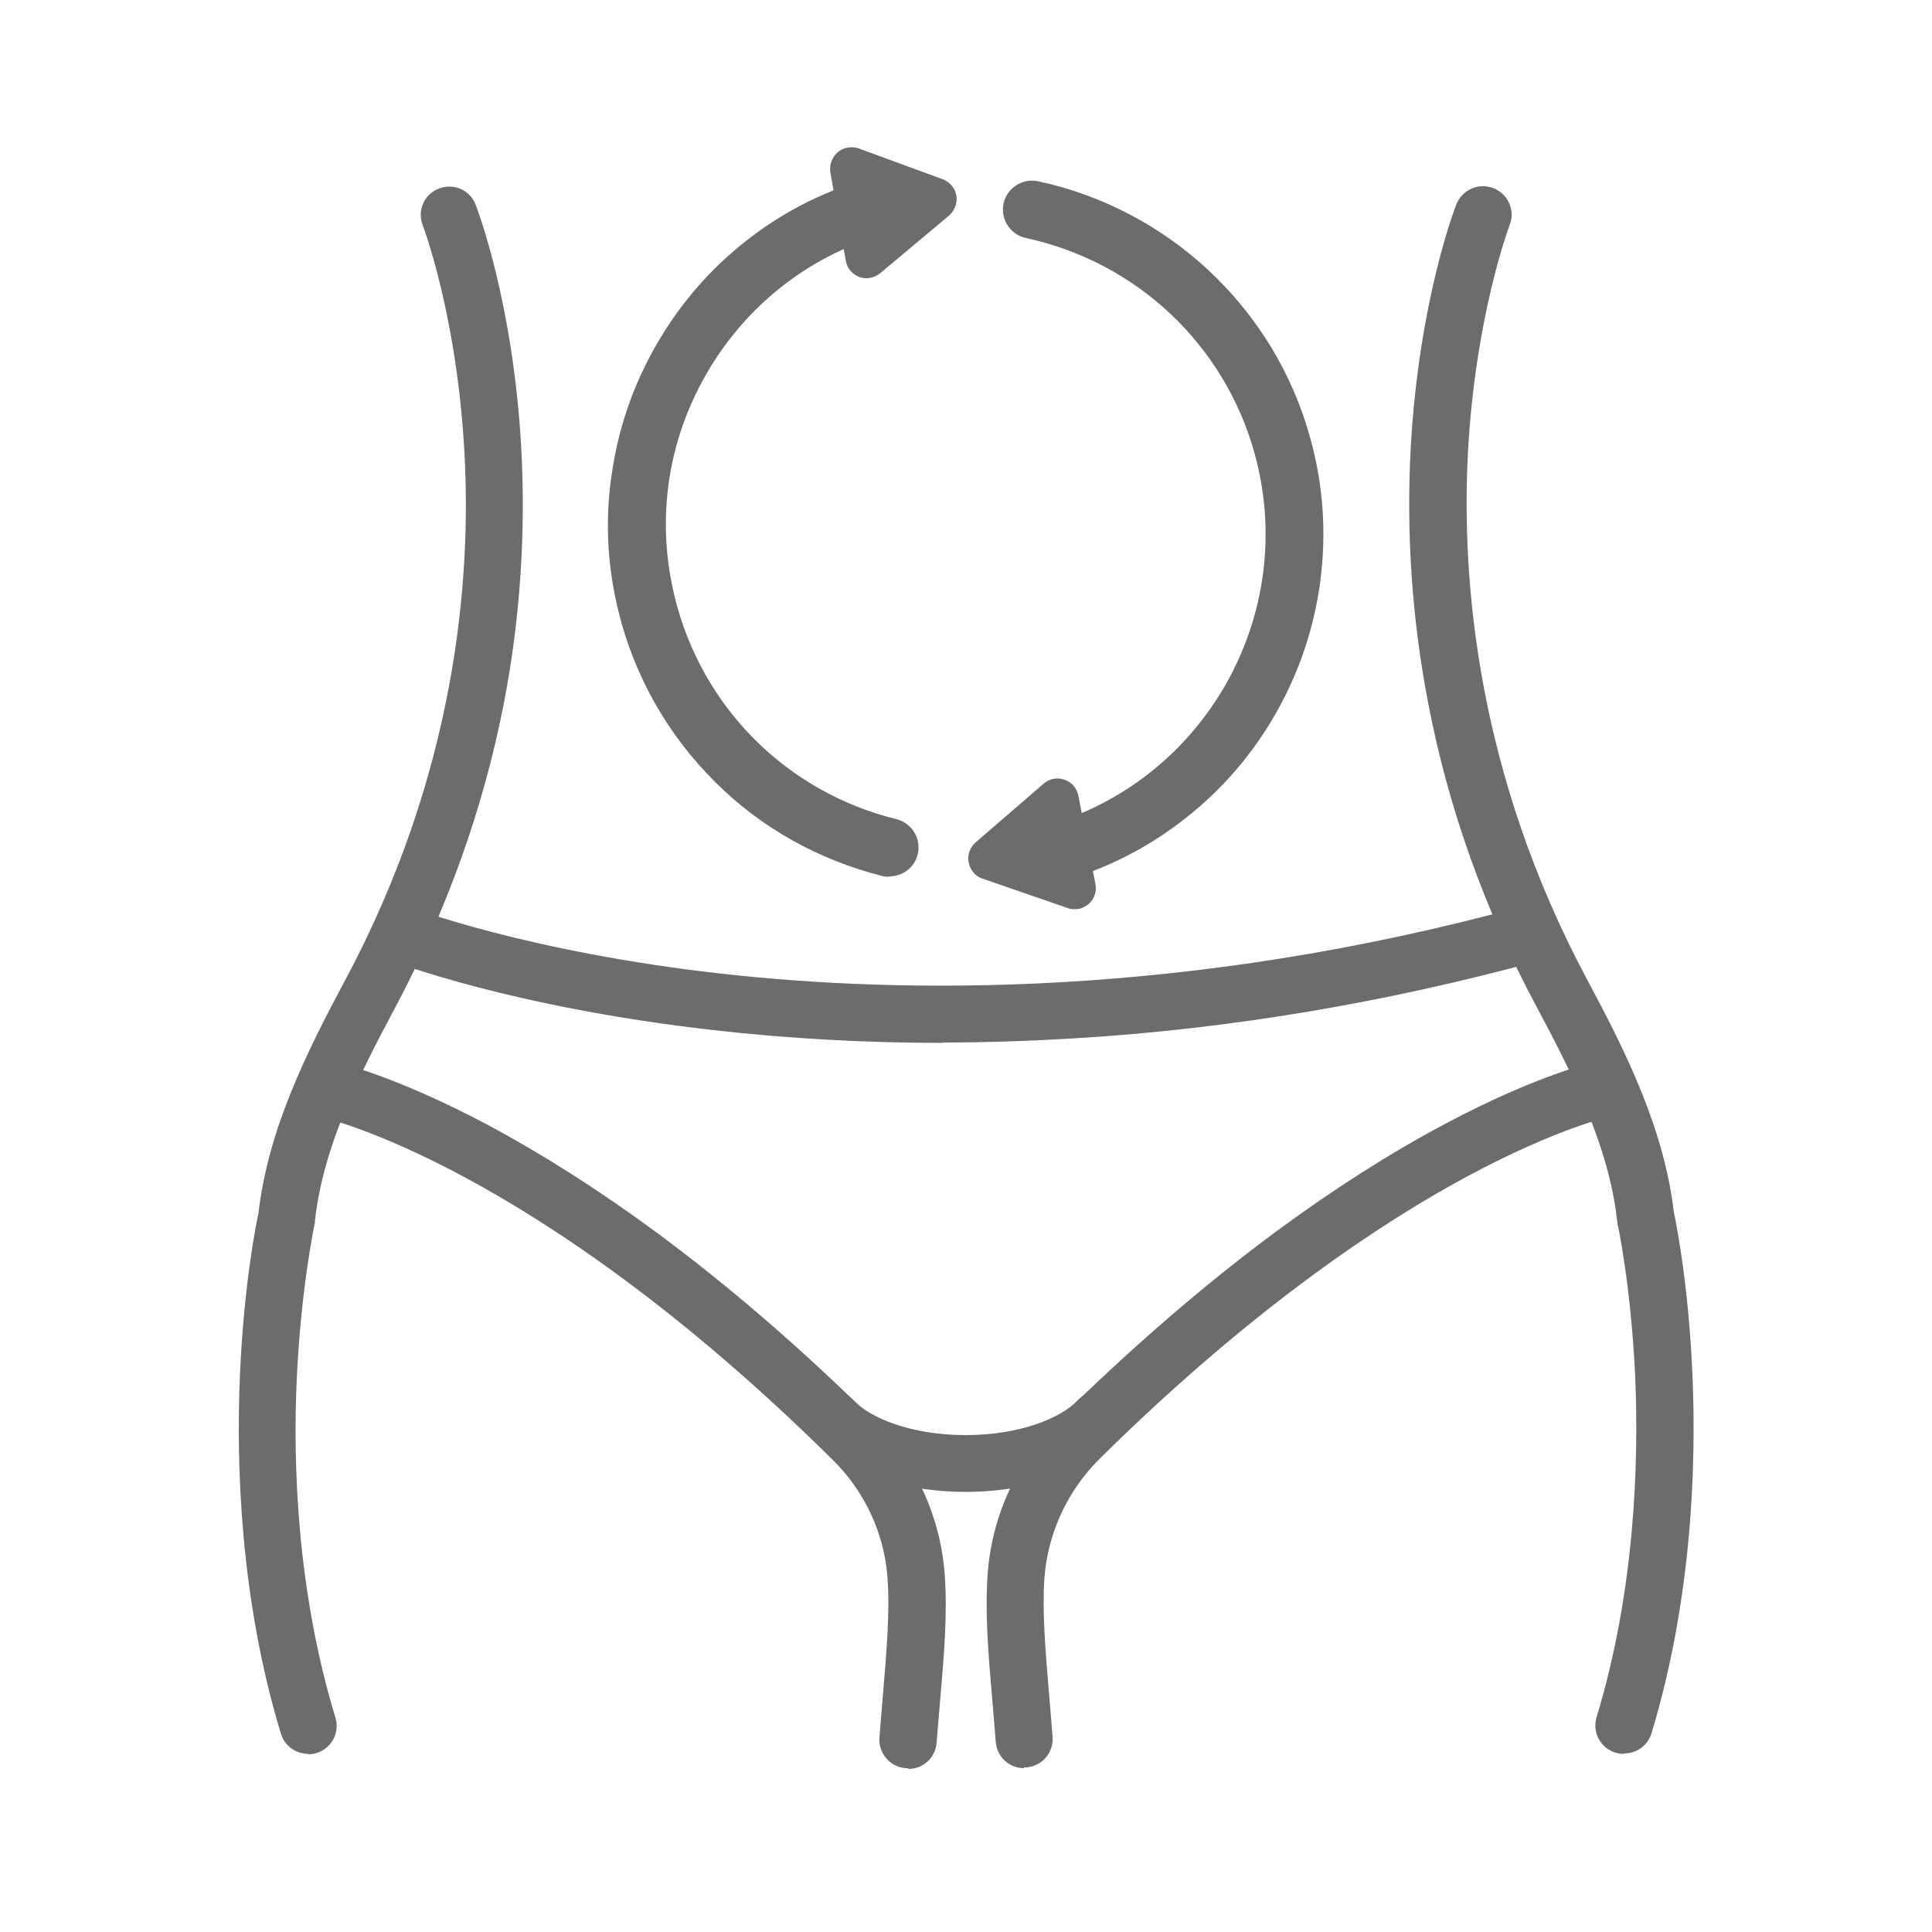
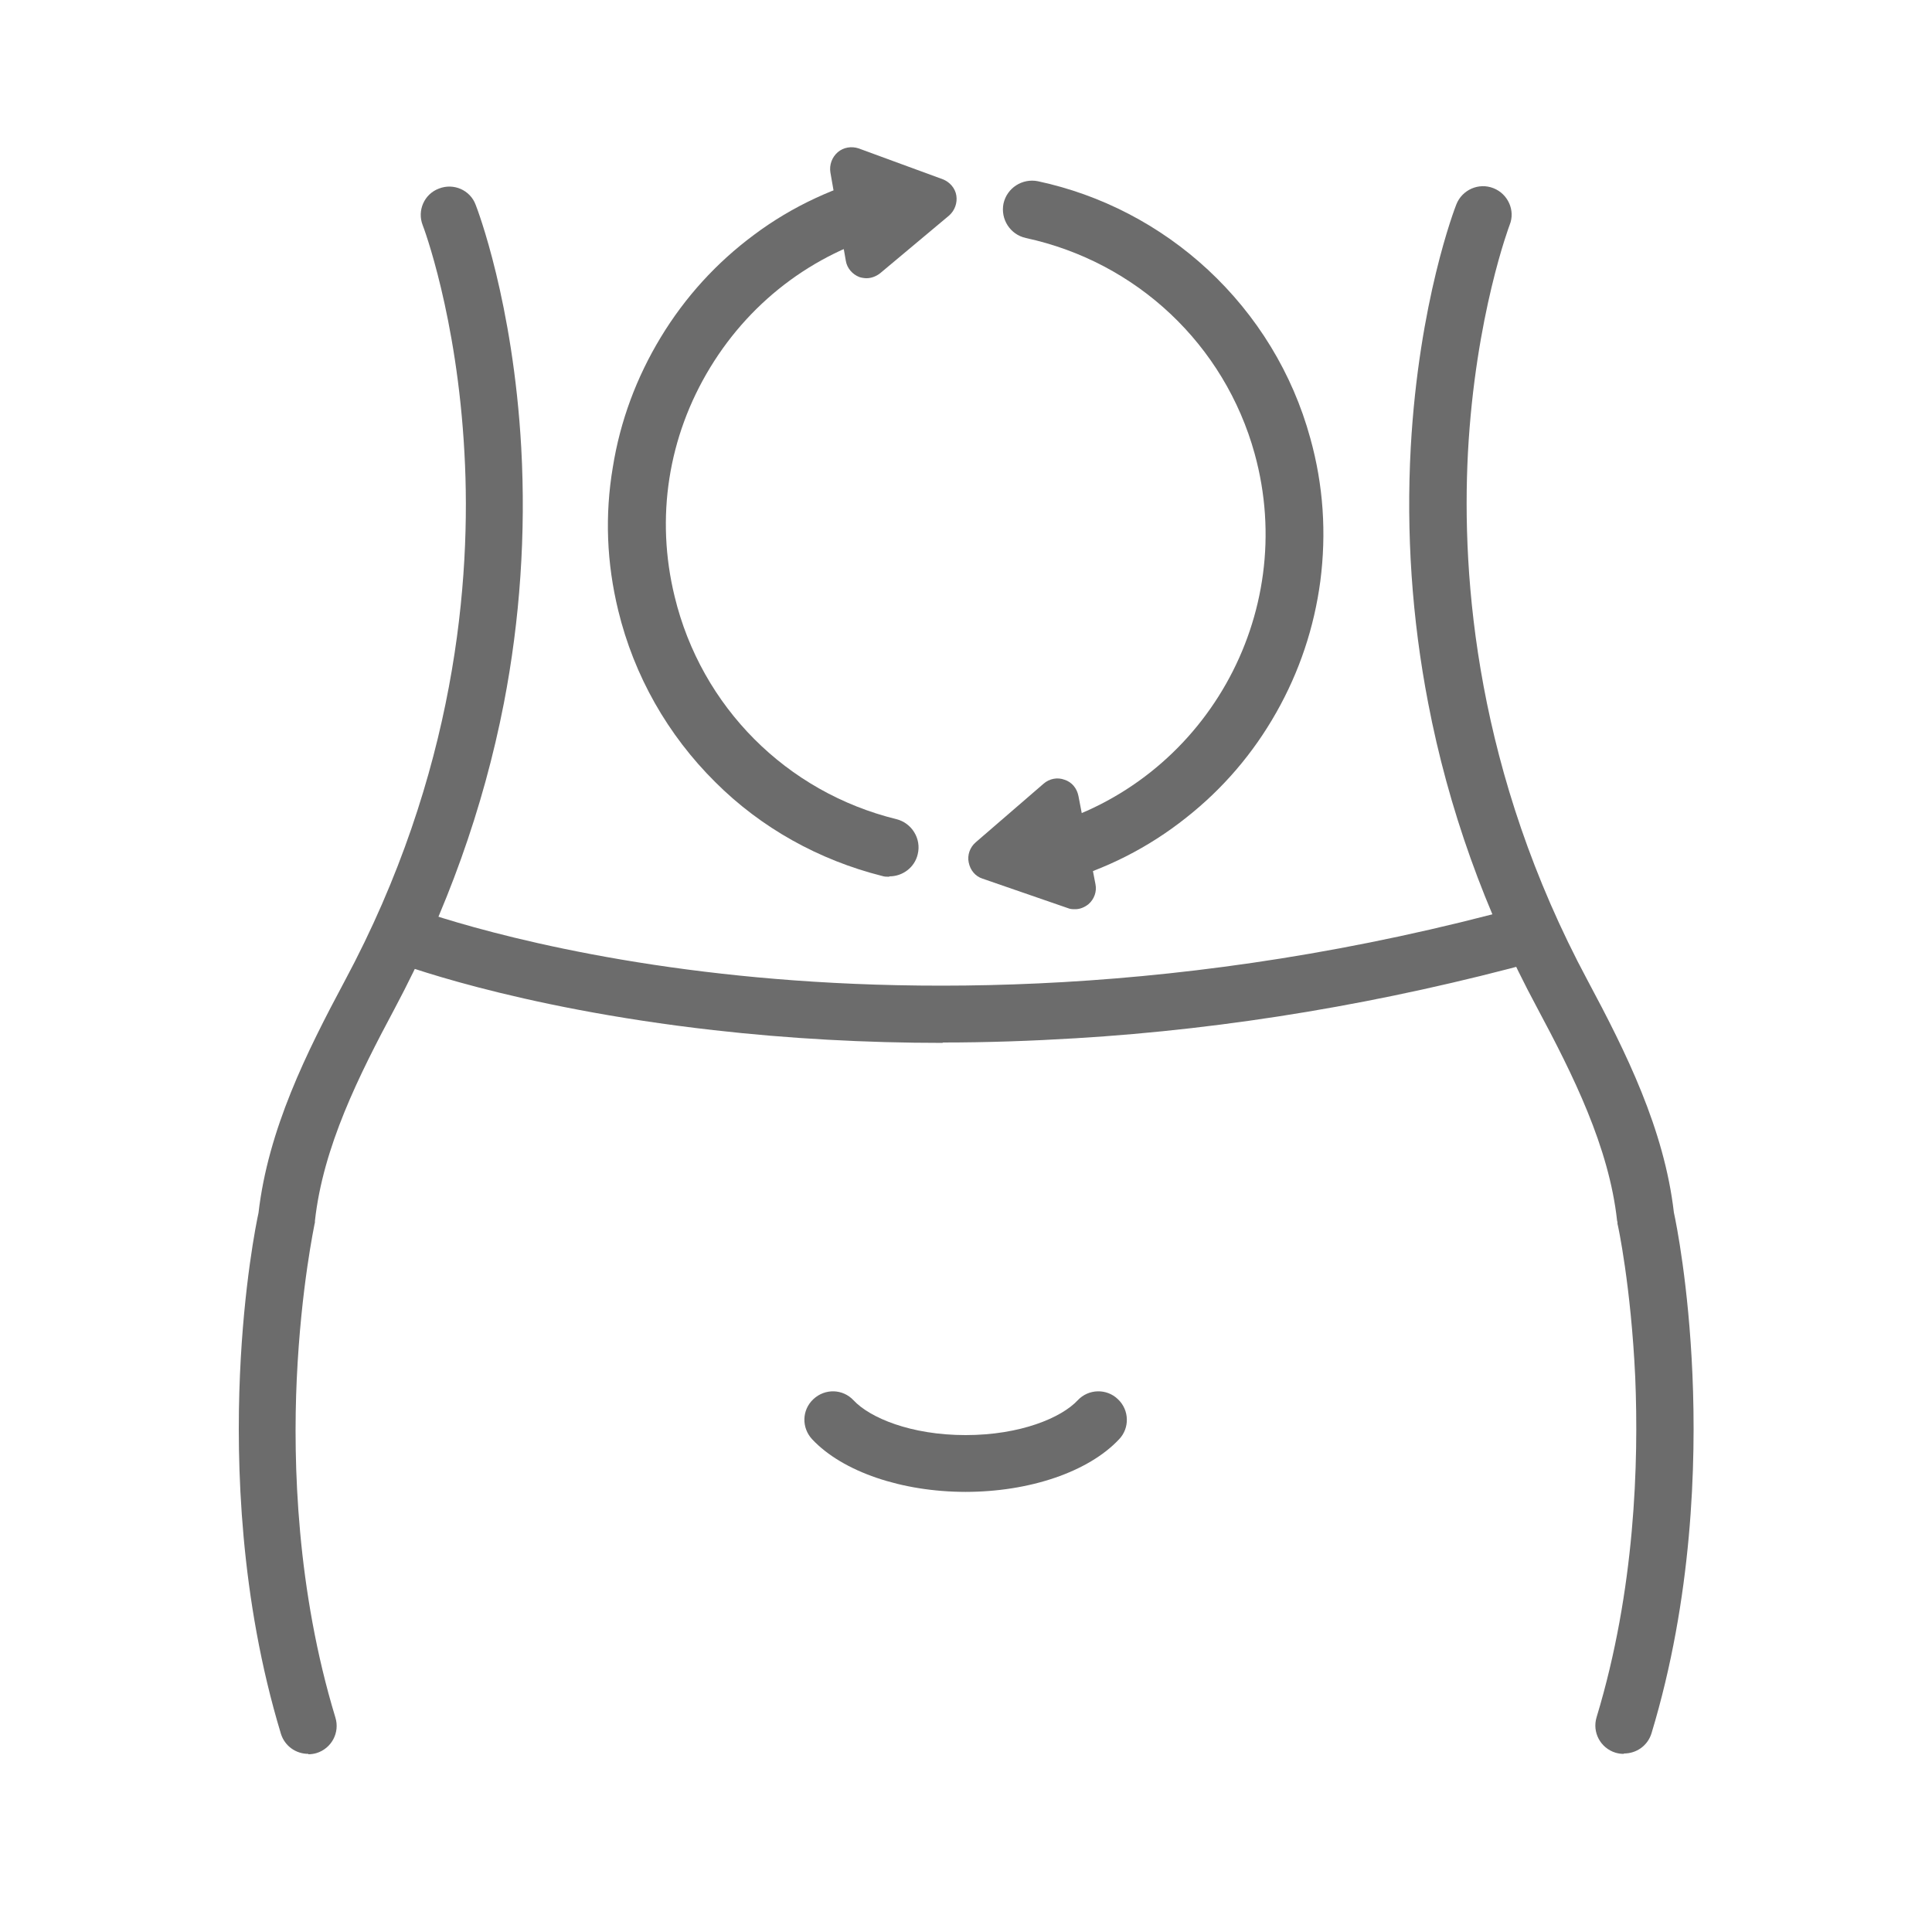
<svg xmlns="http://www.w3.org/2000/svg" id="Group_614" width="50" height="50" viewBox="0 0 50 50">
  <path d="M7.98,45.39c-.32,0-.61-.2-.71-.52-1.06-3.5-1.16-6.98-1.06-9.29.1-2.32.42-3.92.48-4.19.25-2.16,1.24-4.15,2.23-6,2.88-5.37,3.28-10.39,3.1-13.66-.19-3.56-1.07-5.88-1.08-5.9-.15-.38.04-.81.42-.95.38-.15.81.04.95.42.04.1.97,2.52,1.18,6.29.12,2.21-.03,4.44-.45,6.61-.53,2.72-1.48,5.37-2.82,7.89-.93,1.74-1.86,3.59-2.07,5.51v.04s-.01.04-.01.04c0,.02-.35,1.63-.46,4.01-.1,2.18,0,5.47,1,8.76.12.39-.1.8-.49.92-.07.02-.14.03-.21.03ZM7.43,31.51h0,0Z" fill="#6c6c6c" />
  <path d="M42.02,45.39c-.07,0-.14-.01-.21-.03-.39-.12-.61-.53-.49-.92,1-3.3,1.09-6.6,1-8.79-.11-2.37-.45-3.96-.46-3.98v-.04s-.01-.04-.01-.04c-.21-1.91-1.14-3.77-2.07-5.51-1.35-2.51-2.3-5.17-2.82-7.89-.42-2.18-.57-4.4-.45-6.61.21-3.78,1.14-6.19,1.18-6.29.15-.38.58-.57.96-.42.38.15.57.58.42.95h0s-.89,2.34-1.08,5.9c-.17,3.27.22,8.29,3.1,13.66.99,1.85,1.98,3.84,2.23,6,.06.27.38,1.87.48,4.19.1,2.31,0,5.79-1.06,9.29-.1.32-.39.52-.71.52Z" fill="#6c6c6c" />
  <path d="M24.41,26.99c-2.01,0-4-.11-5.94-.33-5.21-.59-8.25-1.76-8.38-1.81l.53-1.37s3.04,1.16,8.07,1.72c4.64.52,12.01.64,20.73-1.75l.39,1.42c-3.96,1.08-7.99,1.76-11.97,2-1.15.07-2.3.11-3.45.11Z" fill="#6c6c6c" />
-   <path d="M26.5,45.76c-.38,0-.7-.29-.73-.68-.03-.34-.05-.66-.08-.97-.12-1.38-.2-2.38-.13-3.37.11-1.52.77-2.95,1.87-4.04,1.85-1.82,3.72-3.44,5.57-4.81,1.49-1.1,2.96-2.04,4.39-2.8,2.46-1.31,3.93-1.62,4-1.64.4-.08.79.17.87.57.08.4-.17.79-.57.87h0s-1.38.3-3.69,1.54c-2.13,1.14-5.51,3.34-9.53,7.31-.84.83-1.35,1.93-1.44,3.09-.06.88.02,1.83.13,3.14.03.31.05.63.08.98.03.41-.27.76-.68.79-.02,0-.04,0-.06,0Z" fill="#6c6c6c" />
-   <path d="M23.5,45.76s-.04,0-.06,0c-.41-.03-.71-.39-.68-.79.03-.35.05-.67.08-.98.11-1.31.19-2.26.13-3.14-.08-1.16-.59-2.26-1.44-3.09-7.73-7.64-13.16-8.83-13.21-8.85-.4-.08-.66-.47-.57-.87.08-.4.47-.66.87-.57.06.01,1.53.33,4,1.64,1.42.76,2.9,1.7,4.39,2.8,1.85,1.37,3.72,2.98,5.57,4.81,1.1,1.08,1.76,2.52,1.87,4.04.07,1-.01,1.99-.13,3.37-.03.31-.05.63-.08.97-.03.39-.35.68-.73.68Z" fill="#6c6c6c" />
  <path d="M25,38.61c-1.66,0-3.19-.52-3.98-1.36-.28-.3-.27-.76.03-1.04.3-.28.76-.27,1.04.03.42.45,1.48.9,2.9.9s2.48-.45,2.9-.9c.28-.3.75-.31,1.04-.03.3.28.31.75.03,1.04-.79.84-2.31,1.36-3.98,1.36Z" fill="#6c6c6c" />
  <path d="M27.23,22.86c-.34.01-.65-.21-.75-.55-.11-.4.12-.81.52-.92,4.17-1.15,6.62-5.48,5.47-9.65-.78-2.82-3.05-4.96-5.92-5.58-.41-.09-.66-.49-.58-.89.09-.41.49-.66.89-.58,1.64.35,3.16,1.14,4.4,2.29,1.27,1.18,2.19,2.68,2.65,4.36.34,1.22.42,2.46.26,3.7-.16,1.2-.54,2.34-1.14,3.4-.6,1.06-1.38,1.97-2.33,2.72-.98.78-2.09,1.34-3.31,1.68-.06.02-.12.03-.18.03Z" fill="#6c6c6c" />
  <path d="M23.01,22.69c-.06,0-.12,0-.18-.02-1.63-.41-3.13-1.24-4.32-2.43-1.23-1.22-2.1-2.75-2.51-4.44-.3-1.23-.35-2.47-.14-3.71.19-1.19.61-2.32,1.24-3.36.63-1.04,1.44-1.93,2.41-2.65,1-.75,2.14-1.27,3.36-1.57.4-.1.81.15.91.55.1.4-.15.81-.55.91-2.04.49-3.76,1.75-4.85,3.54-1.09,1.79-1.42,3.89-.92,5.93.69,2.85,2.89,5.06,5.74,5.76.4.1.65.51.55.91-.08.34-.39.57-.73.57Z" fill="#6c6c6c" />
  <path d="M23.13,4.71l-1.09-.4s-.06.01-.05.05l.2,1.15.2,1.15s.04.04.07.02l.89-.75.89-.75s.02-.06-.01-.07l-1.09-.4Z" fill="#6c6c6c" />
  <path d="M22.43,7.2c-.06,0-.13-.01-.19-.03-.18-.07-.32-.23-.35-.42l-.4-2.29c-.03-.19.04-.39.19-.52.15-.13.36-.16.54-.1l2.18.8c.18.07.32.23.35.42.03.19-.04.39-.19.52l-1.78,1.49c-.1.08-.23.13-.35.13ZM22.63,5.07l.12.69.54-.45-.66-.24Z" fill="#6c6c6c" />
  <path d="M26.47,21.43l-.88.76s-.02.06.01.07l1.1.38,1.1.38s.06-.02.05-.05l-.22-1.14-.22-1.14s-.04-.04-.07-.02l-.88.76Z" fill="#6c6c6c" />
  <path d="M27.83,23.53c-.07,0-.13,0-.2-.03l-2.2-.76c-.19-.06-.32-.22-.36-.42-.04-.19.03-.39.18-.52l1.76-1.52c.15-.13.36-.17.54-.1.19.06.32.22.36.42l.44,2.28c.04.19-.03.39-.18.52-.1.08-.22.13-.34.13ZM26.54,22.04l.66.23-.13-.69-.53.46Z" fill="#6c6c6c" />
</svg>